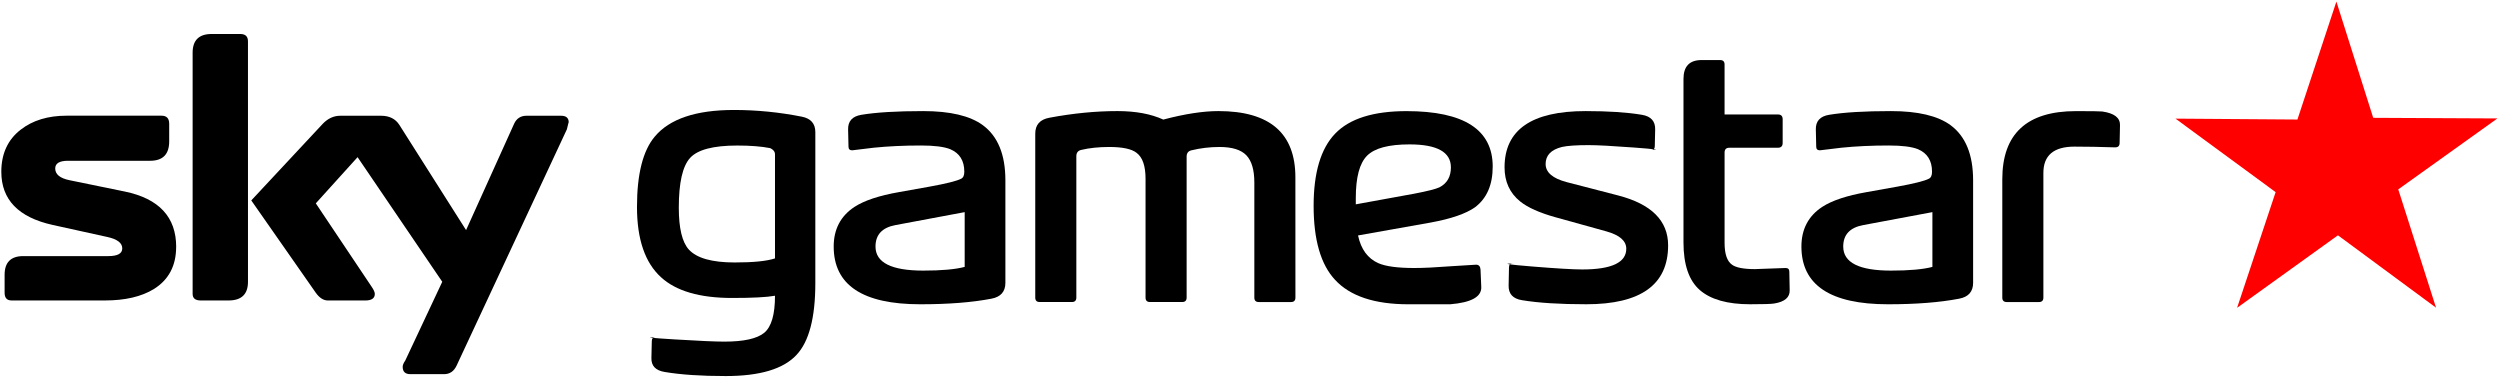
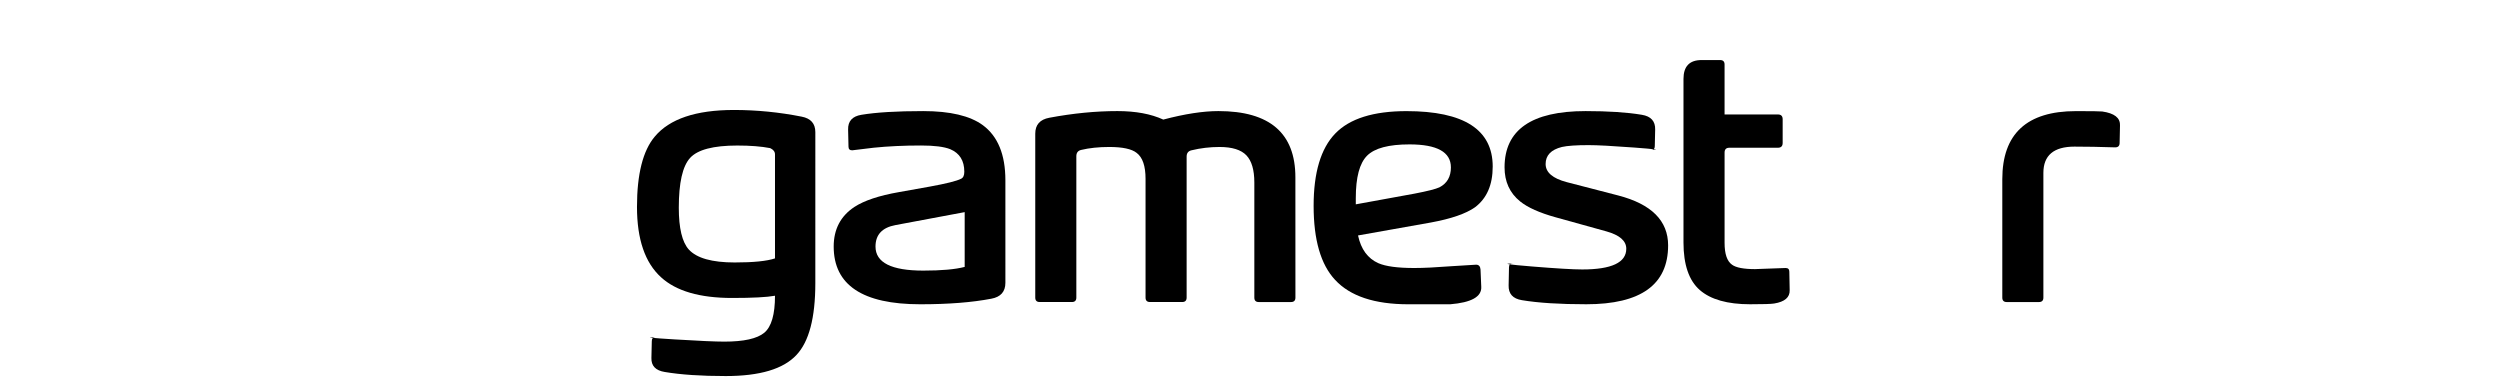
<svg xmlns="http://www.w3.org/2000/svg" xmlns:ns1="http://www.inkscape.org/namespaces/inkscape" xmlns:ns2="http://sodipodi.sourceforge.net/DTD/sodipodi-0.dtd" xmlns:xlink="http://www.w3.org/1999/xlink" id="svg3331" version="1.1" ns1:version="0.48.2 r9819" width="1000" height="150.906" xml:space="preserve" ns2:docname="AA.svg">
  <defs id="defs3335">
    <linearGradient id="linearGradient3460">
      <stop id="stop3462" offset="0" style="stop-color:#4272a1;stop-opacity:1" />
      <stop style="stop-color:#4272a1;stop-opacity:1" offset="0.2" id="stop3464" />
      <stop style="stop-color:#4474ab;stop-opacity:1" offset="0.4" id="stop3466" />
      <stop style="stop-color:#4576ba;stop-opacity:1" offset="0.6" id="stop3468" />
      <stop style="stop-color:#4778c0;stop-opacity:1" offset="0.8" id="stop3470" />
      <stop id="stop3472" offset="1" style="stop-color:#477fc5;stop-opacity:1" />
    </linearGradient>
    <linearGradient id="linearGradient3452">
      <stop style="stop-color:#df193b;stop-opacity:1;" offset="0" id="stop3454" />
      <stop style="stop-color:#df193b;stop-opacity:0;" offset="1" id="stop3456" />
    </linearGradient>
    <linearGradient id="linearGradient3436">
      <stop style="stop-color:#b71f3a;stop-opacity:1" offset="0" id="stop3438" />
      <stop id="stop3450" offset="0.2" style="stop-color:#b71f3a;stop-opacity:1" />
      <stop id="stop3448" offset="0.4" style="stop-color:#b71f3a;stop-opacity:1" />
      <stop id="stop3446" offset="0.6" style="stop-color:#c51e3b;stop-opacity:1" />
      <stop id="stop3444" offset="0.8" style="stop-color:#d51a3b;stop-opacity:1" />
      <stop style="stop-color:#df193b;stop-opacity:1" offset="1" id="stop3440" />
    </linearGradient>
    <clipPath clipPathUnits="userSpaceOnUse" id="clipPath3359">
-       <path d="m 146.152,402.956 -17.432,-41.693 0,-0.254 108.473,0 0.034,0.021 c 0.278,-0.012 0.557,-0.021 0.836,-0.021 l 0,0 c 8.444,0 15.648,5.298 18.477,12.75 l 0,0 12.163,29.197 -122.551,0 z" id="path3361" ns1:connector-curvature="0" />
-     </clipPath>
+       </clipPath>
    <clipPath clipPathUnits="userSpaceOnUse" id="clipPath3371">
      <path d="m 146.152,402.956 -17.432,-41.693 0,-0.254 108.473,0 0.034,0.021 c 0.278,-0.012 0.557,-0.021 0.836,-0.021 l 0,0 c 8.444,0 15.648,5.298 18.477,12.75 l 0,0 12.163,29.197 -122.551,0 z" id="path3373" ns1:connector-curvature="0" />
    </clipPath>
    <clipPath clipPathUnits="userSpaceOnUse" id="clipPath3383">
      <path d="m 0,0 1024,0 0,768 L 0,768 0,0 z" id="path3385" ns1:connector-curvature="0" />
    </clipPath>
    <clipPath clipPathUnits="userSpaceOnUse" id="clipPath3395">
-       <path d="m 182.244,456.559 -0.034,-0.021 c -0.278,0.012 -0.556,0.021 -0.837,0.021 l 0,0 c -8.443,0 -15.647,-5.298 -18.476,-12.75 l 0,0 -12.163,-29.196 122.551,0 17.538,41.946 -108.579,0 z" id="path3397" ns1:connector-curvature="0" />
-     </clipPath>
+       </clipPath>
    <clipPath clipPathUnits="userSpaceOnUse" id="clipPath3407">
      <path d="m 182.244,456.559 -0.034,-0.021 c -0.278,0.012 -0.556,0.021 -0.837,0.021 l 0,0 c -8.443,0 -15.647,-5.298 -18.476,-12.75 l 0,0 -12.163,-29.196 122.551,0 17.538,41.946 -108.579,0 z" id="path3409" ns1:connector-curvature="0" />
    </clipPath>
    <linearGradient ns1:collect="always" xlink:href="#linearGradient3436" id="linearGradient3442" x1="-340.448" y1="-832.096" x2="689.821" y2="-832.096" gradientUnits="userSpaceOnUse" gradientTransform="matrix(0.142,0,0,0.142,-431.187,-1050.528)" />
    <linearGradient ns1:collect="always" xlink:href="#linearGradient3460" id="linearGradient3458" x1="-627.532" y1="2481.887" x2="662.157" y2="2481.887" gradientUnits="userSpaceOnUse" gradientTransform="matrix(0.114,0,0,-0.114,-431.187,-941.343)" />
  </defs>
  <ns2:namedview pagecolor="#ffffff" bordercolor="#666666" borderopacity="1" objecttolerance="10" gridtolerance="10" guidetolerance="10" ns1:pageopacity="0" ns1:pageshadow="2" ns1:window-width="1056" ns1:window-height="1042" id="namedview3333" showgrid="false" fit-margin-left="0.5" fit-margin-bottom="0.5" fit-margin-top="0.5" fit-margin-right="0.5" ns1:zoom="0.40476074" ns1:cx="386.82166" ns1:cy="214.88307" ns1:window-x="856" ns1:window-y="-21" ns1:window-maximized="0" ns1:current-layer="g3339">
    <ns1:grid type="xygrid" id="grid3430" empspacing="5" visible="true" enabled="true" snapvisiblegridlinesonly="true" />
  </ns2:namedview>
  <g id="g3339" ns1:groupmode="layer" ns1:label="creative-acceptance-policy" transform="matrix(1.25,0,0,-1.25,209.085,-1706.073)">
    <g id="g3355">
      <g id="g3357" clip-path="url(#clipPath3359)">
        <g id="g3363">
          <g id="g3365" />
        </g>
      </g>
    </g>
    <g id="g3367">
      <g id="g3369" clip-path="url(#clipPath3371)">
        <g id="g3375">
          <g id="g3377" />
        </g>
      </g>
    </g>
    <g id="g3391">
      <g id="g3393" clip-path="url(#clipPath3395)">
        <g id="g3399">
          <g id="g3401" />
        </g>
      </g>
    </g>
    <g id="g3403">
      <g id="g3405" clip-path="url(#clipPath3407)">
        <g id="g3411">
          <g id="g3413" />
        </g>
      </g>
    </g>
    <g transform="matrix(4.849,0,0,-4.849,-2459.7,220.551)" style="font-size:40px;font-style:normal;font-weight:normal;line-height:125%;letter-spacing:0px;word-spacing:0px;fill:#000000;fill-opacity:1;stroke:none;font-family:Sans" id="flowRoot3485">
      <path d="m 526.57,345.644 c -10e-6,2.279 -0.415,3.858 -1.245,4.737 -0.863,0.928 -2.418,1.392 -4.664,1.392 -1.628,0 -2.97,-0.09 -4.029,-0.269 -0.603,-0.097 -0.896,-0.407 -0.879,-0.928 l 0.025,-1.099 c 0,-0.179 0.073,-0.268 0.22,-0.268 -0.733,-10e-6 -0.301,0.049 1.294,0.146 1.596,0.098 2.686,0.146 3.272,0.146 1.286,0 2.165,-0.195 2.637,-0.586 0.472,-0.391 0.708,-1.205 0.708,-2.442 -0.537,0.098 -1.481,0.147 -2.833,0.147 -2.132,0 -3.695,-0.456 -4.688,-1.367 -1.058,-0.961 -1.587,-2.507 -1.587,-4.64 0,-2.166 0.391,-3.712 1.172,-4.64 0.977,-1.172 2.719,-1.759 5.226,-1.759 1.498,10e-6 2.988,0.147 4.469,0.44 0.602,0.114 0.903,0.456 0.903,1.025 z m -2.662,-1.637 0,-6.861 c 0,-0.179 -0.106,-0.318 -0.317,-0.415 -0.586,-0.114 -1.31,-0.171 -2.173,-0.171 -1.579,2e-5 -2.617,0.273 -3.113,0.818 -0.497,0.546 -0.745,1.64 -0.745,3.284 0,1.351 0.22,2.271 0.66,2.76 0.521,0.57 1.53,0.855 3.028,0.855 1.237,0 2.124,-0.09 2.661,-0.269 z" style="font-variant:normal;font-stretch:normal;fill:#000000;font-family:SKYfontRegular;-inkscape-font-specification:SKYfontRegular" id="path3496" ns1:connector-curvature="0" />
      <path d="m 539.113,345.619 c -2e-5,0.586 -0.31,0.936 -0.929,1.05 -1.269,0.244 -2.832,0.367 -4.688,0.367 -3.81,0 -5.714,-1.27 -5.714,-3.81 0,-1.14 0.456,-2.011 1.367,-2.613 0.651,-0.423 1.628,-0.749 2.93,-0.977 0.831,-0.147 1.515,-0.269 2.052,-0.367 1.075,-0.195 1.758,-0.366 2.051,-0.513 0.147,-0.065 0.22,-0.22 0.22,-0.464 -10e-6,-0.733 -0.309,-1.229 -0.928,-1.49 -0.407,-0.163 -1.05,-0.244 -1.929,-0.244 -1.123,2e-5 -2.165,0.049 -3.126,0.147 l -1.416,0.171 c -0.163,2e-5 -0.244,-0.081 -0.244,-0.244 l -0.025,-1.123 c -0.016,-0.553 0.277,-0.879 0.879,-0.977 0.977,-0.162 2.336,-0.244 4.078,-0.244 1.775,10e-6 3.085,0.309 3.932,0.928 0.993,0.732 1.49,1.945 1.49,3.638 z m -2.687,-1.05 0,-3.614 -4.566,0.855 c -0.879,0.163 -1.319,0.635 -1.319,1.417 0,1.058 1.05,1.587 3.15,1.587 1.205,0 2.116,-0.081 2.735,-0.244 z" style="font-variant:normal;font-stretch:normal;fill:#000000;font-family:SKYfontRegular;-inkscape-font-specification:SKYfontRegular" id="path3498" ns1:connector-curvature="0" />
      <path d="m 558.253,346.596 c -2e-5,0.195 -0.098,0.293 -0.294,0.293 l -2.124,0 c -0.196,0 -0.294,-0.098 -0.294,-0.293 l 0,-7.595 c -2e-5,-0.83 -0.175,-1.428 -0.525,-1.795 -0.35,-0.366 -0.94,-0.55 -1.77,-0.55 -0.635,10e-6 -1.253,0.073 -1.856,0.22 -0.212,0.049 -0.317,0.187 -0.317,0.415 l 0,9.304 c 0,0.195 -0.098,0.293 -0.293,0.293 l -2.125,0 c -0.195,0 -0.293,-0.098 -0.293,-0.293 l 0,-7.839 c -2e-5,-0.847 -0.196,-1.416 -0.587,-1.71 -0.325,-0.26 -0.928,-0.39 -1.807,-0.39 -0.7,10e-6 -1.319,0.065 -1.856,0.195 -0.212,0.049 -0.317,0.188 -0.317,0.415 l 0,9.329 c -1e-5,0.195 -0.098,0.293 -0.293,0.293 l -2.125,0 c -0.195,0 -0.293,-0.098 -0.293,-0.293 l 0,-10.818 c 0,-0.586 0.309,-0.936 0.928,-1.05 1.563,-0.293 3.061,-0.44 4.493,-0.44 1.205,10e-6 2.214,0.187 3.028,0.561 1.416,-0.374 2.629,-0.561 3.639,-0.561 3.386,10e-6 5.079,1.457 5.079,4.371 z" style="font-variant:normal;font-stretch:normal;fill:#000000;font-family:SKYfontRegular;-inkscape-font-specification:SKYfontRegular" id="path3500" ns1:connector-curvature="0" />
      <path d="m 571.272,337.951 c -10e-6,1.205 -0.391,2.1 -1.171,2.686 -0.603,0.423 -1.571,0.757 -2.906,1.002 l -4.81,0.855 c 0.195,0.912 0.643,1.522 1.343,1.831 0.488,0.212 1.278,0.317 2.369,0.317 0.619,0 1.449,-0.041 2.491,-0.121 l 1.587,-0.098 c 0.179,1e-5 0.276,0.106 0.293,0.317 l 0.049,1.148 c 0.032,0.651 -0.652,1.033 -2.052,1.148 0.049,0 -0.871,0 -2.76,0 -2.23,0 -3.842,-0.537 -4.835,-1.612 -0.944,-1.01 -1.416,-2.638 -1.416,-4.884 0,-2.197 0.476,-3.789 1.429,-4.774 0.952,-0.985 2.519,-1.477 4.701,-1.477 3.793,10e-6 5.689,1.221 5.689,3.663 z m -2.759,0.048 c -10e-6,-1.009 -0.912,-1.514 -2.735,-1.514 -1.368,10e-6 -2.3,0.248 -2.796,0.745 -0.497,0.497 -0.745,1.428 -0.745,2.796 l 0,0.415 3.883,-0.708 c 0.847,-0.163 1.392,-0.301 1.637,-0.415 0.505,-0.26 0.757,-0.7 0.757,-1.319 z" style="font-variant:normal;font-stretch:normal;fill:#000000;font-family:SKYfontRegular;-inkscape-font-specification:SKYfontRegular" id="path3502" ns1:connector-curvature="0" />
      <path d="m 582.848,343.152 c -10e-6,2.589 -1.799,3.883 -5.397,3.883 -1.758,0 -3.175,-0.09 -4.249,-0.269 -0.602,-0.097 -0.895,-0.423 -0.879,-0.977 l 0.024,-1.196 c 0,-0.163 0.082,-0.244 0.244,-0.244 -0.733,1e-5 -0.301,0.065 1.294,0.195 1.596,0.13 2.694,0.195 3.296,0.195 1.938,10e-6 2.906,-0.456 2.906,-1.367 0,-0.521 -0.44,-0.903 -1.319,-1.148 l -3.345,-0.928 c -1.058,-0.293 -1.84,-0.643 -2.344,-1.05 -0.684,-0.553 -1.025,-1.302 -1.025,-2.247 0,-2.474 1.783,-3.711 5.348,-3.711 1.498,10e-6 2.735,0.081 3.712,0.244 0.602,0.098 0.895,0.424 0.879,0.977 l -0.025,1.099 c -10e-6,0.162 -0.082,0.244 -0.244,0.244 0.668,1e-5 0.293,-0.053 -1.123,-0.159 -1.416,-0.106 -2.418,-0.159 -3.004,-0.159 -0.814,1e-5 -1.4,0.041 -1.758,0.122 -0.716,0.179 -1.075,0.554 -1.075,1.124 0,0.553 0.464,0.952 1.392,1.196 l 3.395,0.879 c 2.198,0.57 3.297,1.669 3.297,3.296 z" style="font-variant:normal;font-stretch:normal;fill:#000000;font-family:SKYfontRegular;-inkscape-font-specification:SKYfontRegular" id="path3504" ns1:connector-curvature="0" />
      <path d="m 590.87,346.107 c 0.016,0.472 -0.325,0.766 -1.025,0.879 -0.195,0.033 -0.724,0.049 -1.587,0.049 -1.497,0 -2.604,-0.314 -3.321,-0.94 -0.716,-0.627 -1.075,-1.673 -1.075,-3.138 l 0,-10.793 c 0,-0.83 0.399,-1.245 1.197,-1.245 l 1.221,0 c 0.195,1e-5 0.293,0.098 0.293,0.293 l 0,3.297 3.517,0 c 0.212,10e-6 0.317,0.106 0.317,0.317 l 0,1.563 c -10e-6,0.212 -0.106,0.317 -0.317,0.317 l -3.199,0 c -0.212,2e-5 -0.317,0.106 -0.317,0.317 l 0,5.958 c 0,0.733 0.163,1.213 0.489,1.441 0.26,0.196 0.773,0.294 1.538,0.294 -0.049,0 0.619,-0.025 2.002,-0.074 0.163,0 0.244,0.082 0.244,0.244 z" style="font-variant:normal;font-stretch:normal;fill:#000000;font-family:SKYfontRegular;-inkscape-font-specification:SKYfontRegular" id="path3506" ns1:connector-curvature="0" />
-       <path d="m 602.976,345.619 c -10e-6,0.586 -0.31,0.936 -0.929,1.05 -1.269,0.244 -2.832,0.367 -4.688,0.367 -3.81,0 -5.714,-1.27 -5.714,-3.81 0,-1.14 0.456,-2.011 1.367,-2.613 0.651,-0.423 1.628,-0.749 2.93,-0.977 0.831,-0.147 1.515,-0.269 2.052,-0.367 1.075,-0.195 1.758,-0.366 2.051,-0.513 0.147,-0.065 0.22,-0.22 0.22,-0.464 -1e-5,-0.733 -0.309,-1.229 -0.928,-1.49 -0.407,-0.163 -1.05,-0.244 -1.929,-0.244 -1.123,2e-5 -2.165,0.049 -3.126,0.147 l -1.416,0.171 c -0.163,2e-5 -0.244,-0.081 -0.244,-0.244 l -0.025,-1.123 c -0.016,-0.553 0.277,-0.879 0.879,-0.977 0.977,-0.162 2.336,-0.244 4.078,-0.244 1.775,10e-6 3.085,0.309 3.932,0.928 0.993,0.732 1.49,1.945 1.49,3.638 z m -2.687,-1.05 0,-3.614 -4.566,0.855 c -0.879,0.163 -1.319,0.635 -1.319,1.417 -1e-5,1.058 1.05,1.587 3.15,1.587 1.205,0 2.116,-0.081 2.735,-0.244 z" style="font-variant:normal;font-stretch:normal;fill:#000000;font-family:SKYfontRegular;-inkscape-font-specification:SKYfontRegular" id="path3508" ns1:connector-curvature="0" />
      <path d="m 612.669,335.216 -0.025,1.172 c -10e-6,0.195 -0.098,0.293 -0.293,0.293 -1.01,-0.033 -1.905,-0.049 -2.686,-0.049 -1.368,2e-5 -2.052,0.578 -2.052,1.734 l 0,8.23 c 0,0.195 -0.098,0.293 -0.293,0.293 l -2.125,0 c -0.195,0 -0.293,-0.098 -0.293,-0.293 l 0,-7.814 c 0,-2.995 1.62,-4.493 4.86,-4.493 1.009,2e-5 1.587,0.008 1.733,0.024 0.798,0.114 1.189,0.416 1.172,0.904 z" style="font-variant:normal;font-stretch:normal;fill:#000000;font-family:SKYfontRegular;-inkscape-font-specification:SKYfontRegular" id="path3510" ns1:connector-curvature="0" />
-       <path d="m 510.295,335.029 c -4e-5,-0.032 -0.04,0.121 -0.12,0.46 l -7.282,15.602 c -0.177,0.371 -0.451,0.557 -0.822,0.557 l -2.225,0 c -0.339,0 -0.508,-0.161 -0.508,-0.484 -3e-5,-0.113 0.056,-0.25 0.169,-0.411 l 2.443,-5.201 -5.588,-8.224 -2.757,3.048 3.676,5.491 c 0.145,0.21 0.218,0.371 0.218,0.484 -3e-5,0.29 -0.21,0.435 -0.629,0.435 l -2.467,0 c -0.29,0 -0.556,-0.169 -0.798,-0.508 l -4.258,-6.095 4.717,-5.056 c 0.339,-0.355 0.726,-0.532 1.161,-0.532 l 2.685,0 c 0.548,1e-5 0.952,0.202 1.21,0.605 l 4.402,6.942 3.169,-7.015 c 0.161,-0.355 0.436,-0.532 0.822,-0.532 l 2.274,0 c 0.339,1e-5 0.508,0.145 0.508,0.436 z m -21.166,10.522 c -1e-5,0.822 -0.427,1.234 -1.282,1.234 l -1.839,0 c -0.354,0 -0.532,-0.145 -0.532,-0.435 l 0,-15.917 c -10e-6,-0.822 0.419,-1.234 1.257,-1.234 l 1.887,0 c 0.339,2e-5 0.508,0.161 0.508,0.484 z m -4.741,-2.298 c -10e-6,1.242 -0.492,2.169 -1.476,2.782 -0.822,0.5 -1.895,0.749 -3.217,0.749 l -6.168,0 c -0.306,0 -0.459,-0.169 -0.459,-0.508 l 0,-1.185 c 0,-0.822 0.411,-1.234 1.234,-1.234 l 5.612,0 c 0.613,0 0.919,-0.17 0.919,-0.509 -1e-5,-0.354 -0.323,-0.604 -0.968,-0.749 l -3.628,-0.799 c -2.257,-0.5 -3.386,-1.669 -3.386,-3.507 0,-1.193 0.427,-2.121 1.282,-2.782 0.79,-0.613 1.798,-0.92 3.024,-0.92 l 6.265,0 c 0.339,1e-5 0.508,0.177 0.508,0.532 l 0,1.161 c -2e-5,0.855 -0.419,1.282 -1.258,1.282 l -5.418,0 c -0.564,10e-6 -0.846,0.169 -0.846,0.508 -10e-6,0.387 0.314,0.645 0.943,0.774 l 3.653,0.749 c 2.258,0.468 3.387,1.686 3.387,3.653 z" style="font-variant:normal;font-stretch:normal;fill:#000000;font-family:SKYfontRegular;-inkscape-font-specification:SKYfontRegular" id="path3512" ns1:connector-curvature="0" />
    </g>
-     <path ns2:type="star" style="fill:#ff0000;fill-opacity:1;fill-rule:evenodd;stroke:none" id="path3514" ns2:sides="5" ns2:cx="567.38464" ns2:cy="425.10715" ns2:r1="20.987701" ns2:r2="7.996314" ns2:arg1="0.75596483" ns2:arg2="1.3623969" ns1:flatsided="false" ns1:rounded="0" ns1:randomized="0" d="m 582.656,439.505 -13.616,-6.574 -10.628,11.149 2.045,-14.982 -13.888,-6.663 14.88,-2.685 2.045,-15.267 7.152,13.322 15.152,-2.773 -10.46,10.919 z" transform="matrix(2.536,-0.477,-0.477,-2.536,-655.705,-70.811)" ns1:transform-center-x="22.344858" ns1:transform-center-y="16.277097" />
  </g>
</svg>